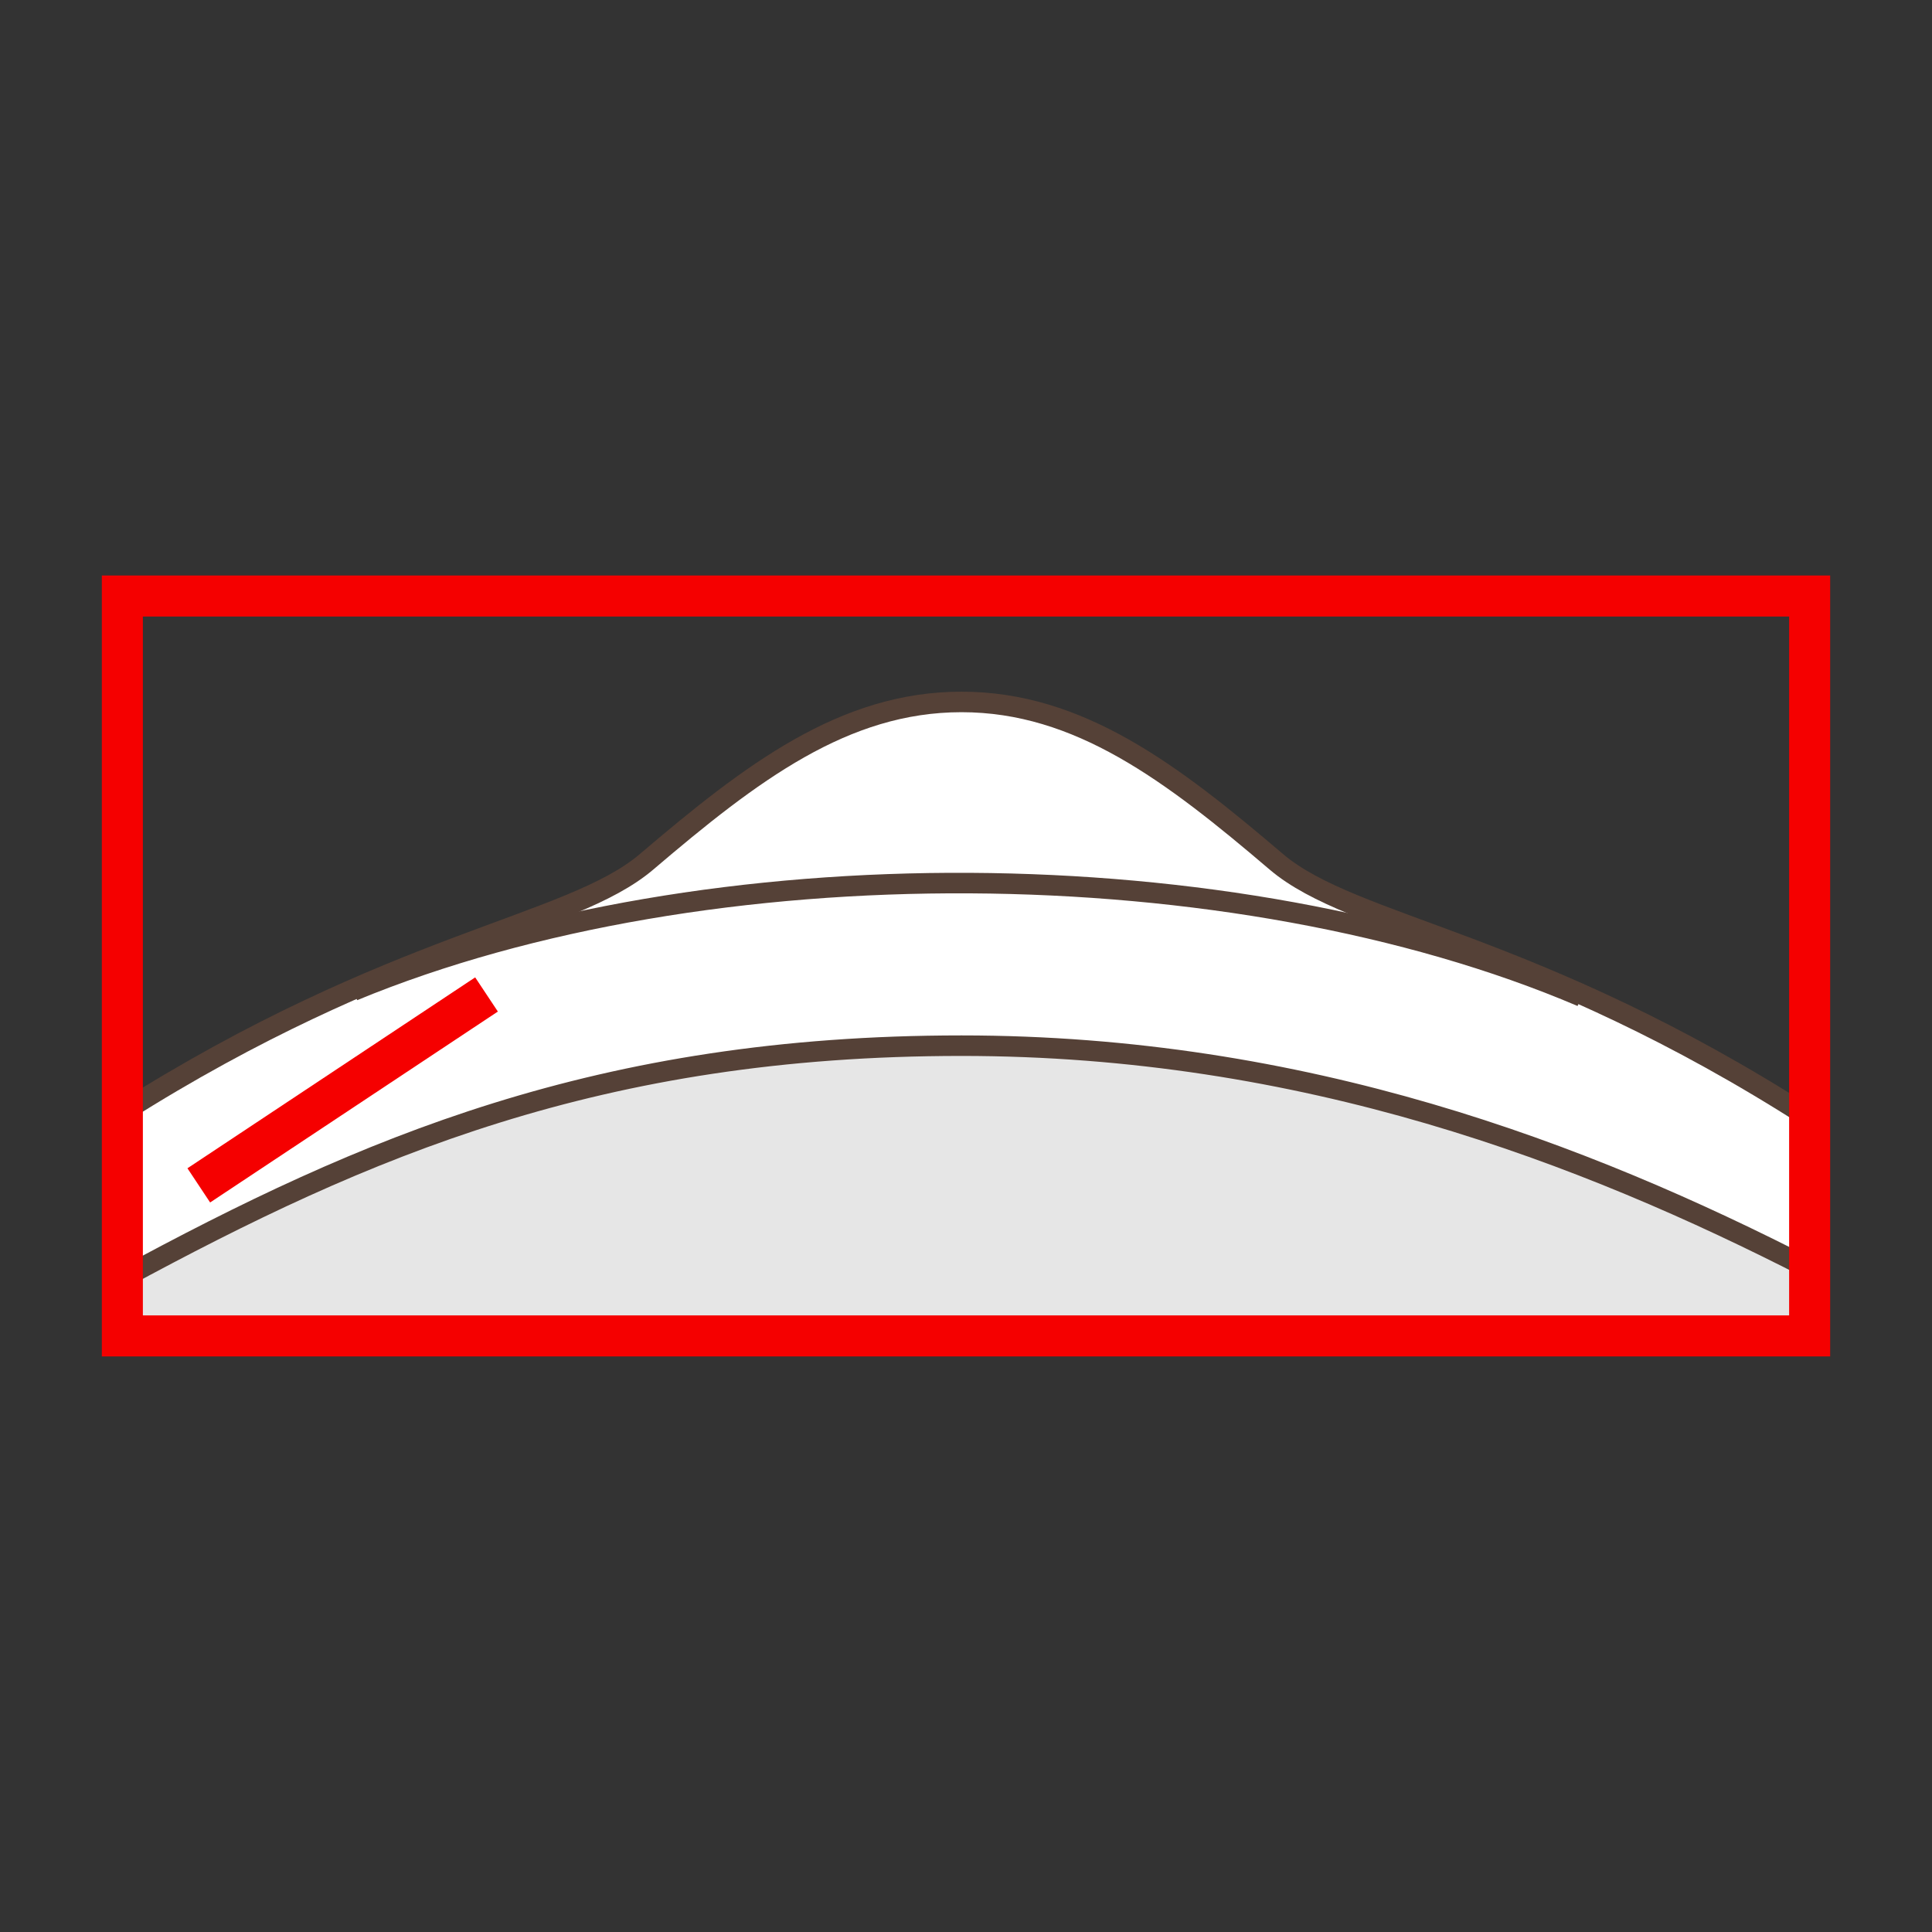
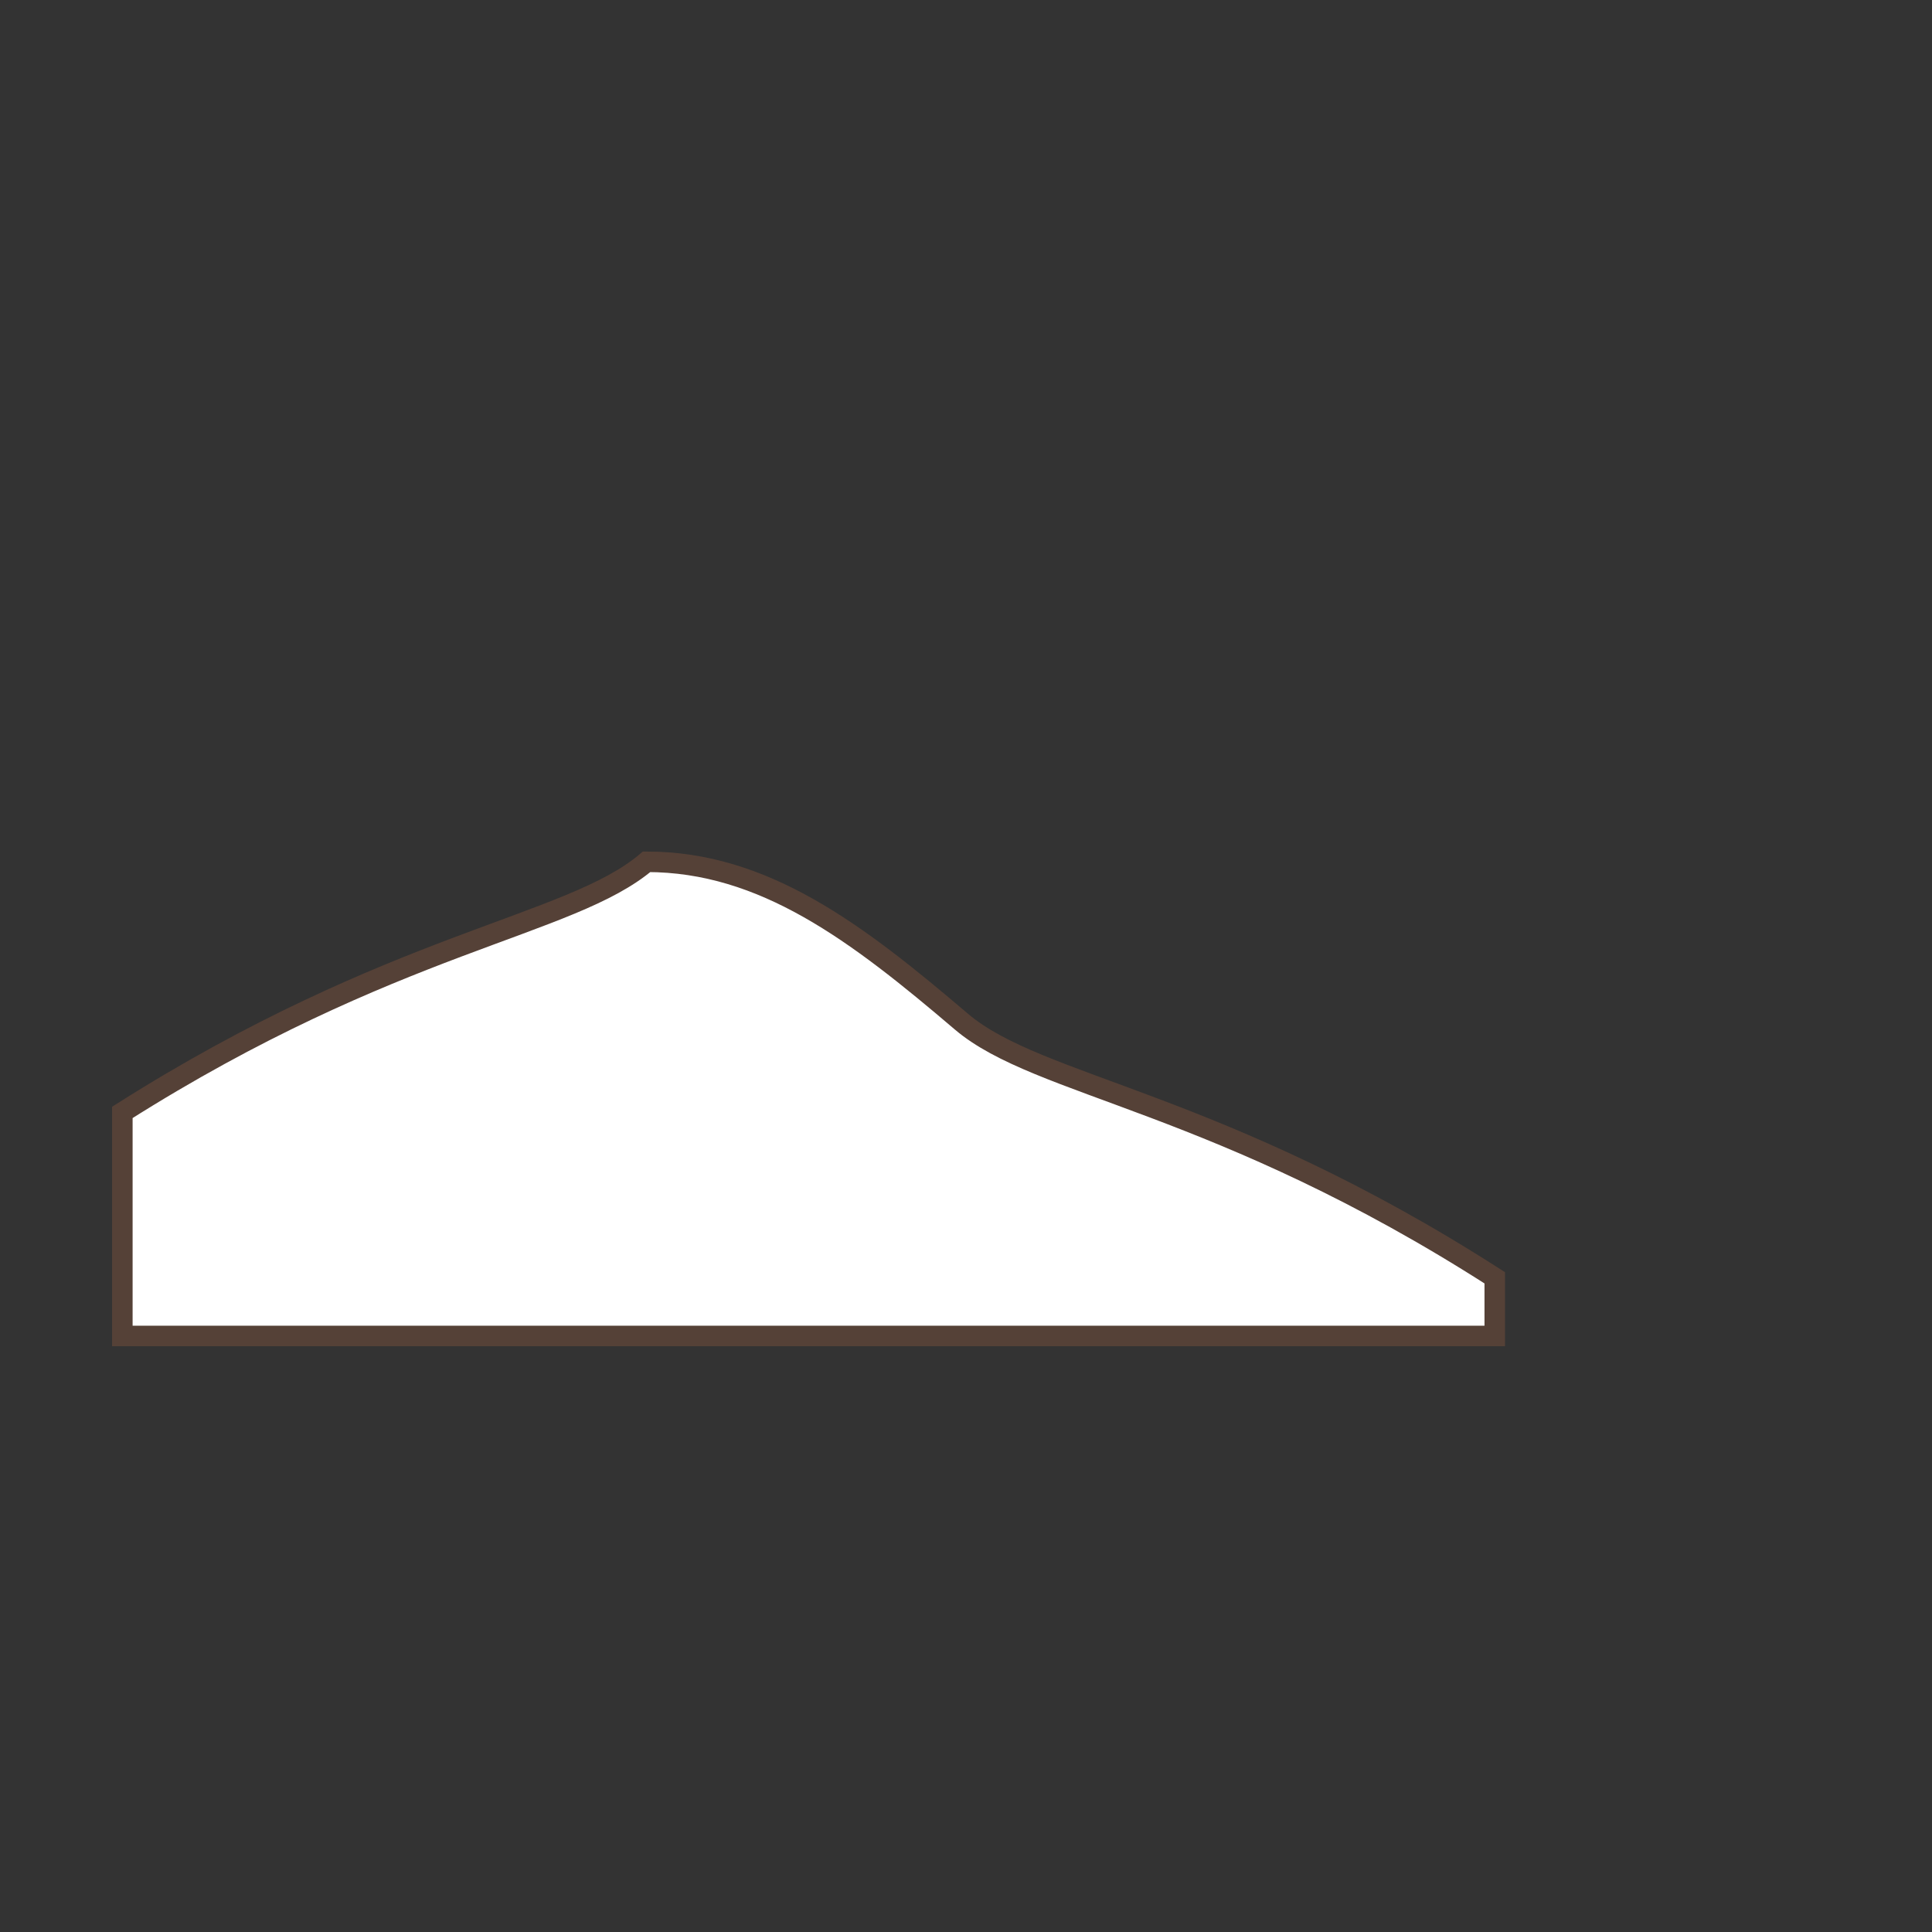
<svg xmlns="http://www.w3.org/2000/svg" version="1.1" x="0px" y="0px" width="100px" height="100px" viewBox="0 0 100 100" enable-background="new 0 0 100 100" xml:space="preserve">
  <rect x="0" y="0" width="100" height="100" fill="#333333" stroke="none" />
  <g id="Ebene_1">
</g>
  <g id="Außenrand">
-     <rect fill="none" width="100" height="100" />
    <g>
-       <path fill-rule="evenodd" clip-rule="evenodd" fill="#FFFFFF" stroke="#554137" stroke-width="1.062" stroke-miterlimit="2.414" d="    M6.333,57.577c14.05-8.896,23.179-9.605,27.134-12.971c5.43-4.627,10.22-8.274,16.299-8.274c6.076,0,10.867,3.647,16.296,8.274    c3.998,3.402,13.296,4.075,27.605,13.259V69.15H6.333V57.577L6.333,57.577z" />
-       <path fill-rule="evenodd" clip-rule="evenodd" fill="#E6E6E6" stroke="#554137" stroke-width="1.062" stroke-miterlimit="2.414" d="    M93.667,65.672c-11.704-6.006-26.176-11.548-43.901-11.548c-18.756,0-30.903,5.253-43.433,12.038v2.988h87.334V65.672    L93.667,65.672z" />
-       <path fill-rule="evenodd" clip-rule="evenodd" fill="none" stroke="#554137" stroke-width="1.062" stroke-miterlimit="2.414" d="    M18.285,51.278c18.354-7.575,45.563-7.377,63.578,0.304" />
-       <line fill="none" stroke="#F50000" stroke-width="2.124" stroke-miterlimit="2.414" x1="10.289" y1="61.355" x2="25.182" y2="51.473" />
-       <rect x="6.333" y="30.85" fill="none" stroke="#F50000" stroke-width="2.124" stroke-miterlimit="2.414" width="87.334" height="38.297" />
+       <path fill-rule="evenodd" clip-rule="evenodd" fill="#FFFFFF" stroke="#554137" stroke-width="1.062" stroke-miterlimit="2.414" d="    M6.333,57.577c14.05-8.896,23.179-9.605,27.134-12.971c6.076,0,10.867,3.647,16.296,8.274    c3.998,3.402,13.296,4.075,27.605,13.259V69.15H6.333V57.577L6.333,57.577z" />
    </g>
  </g>
</svg>